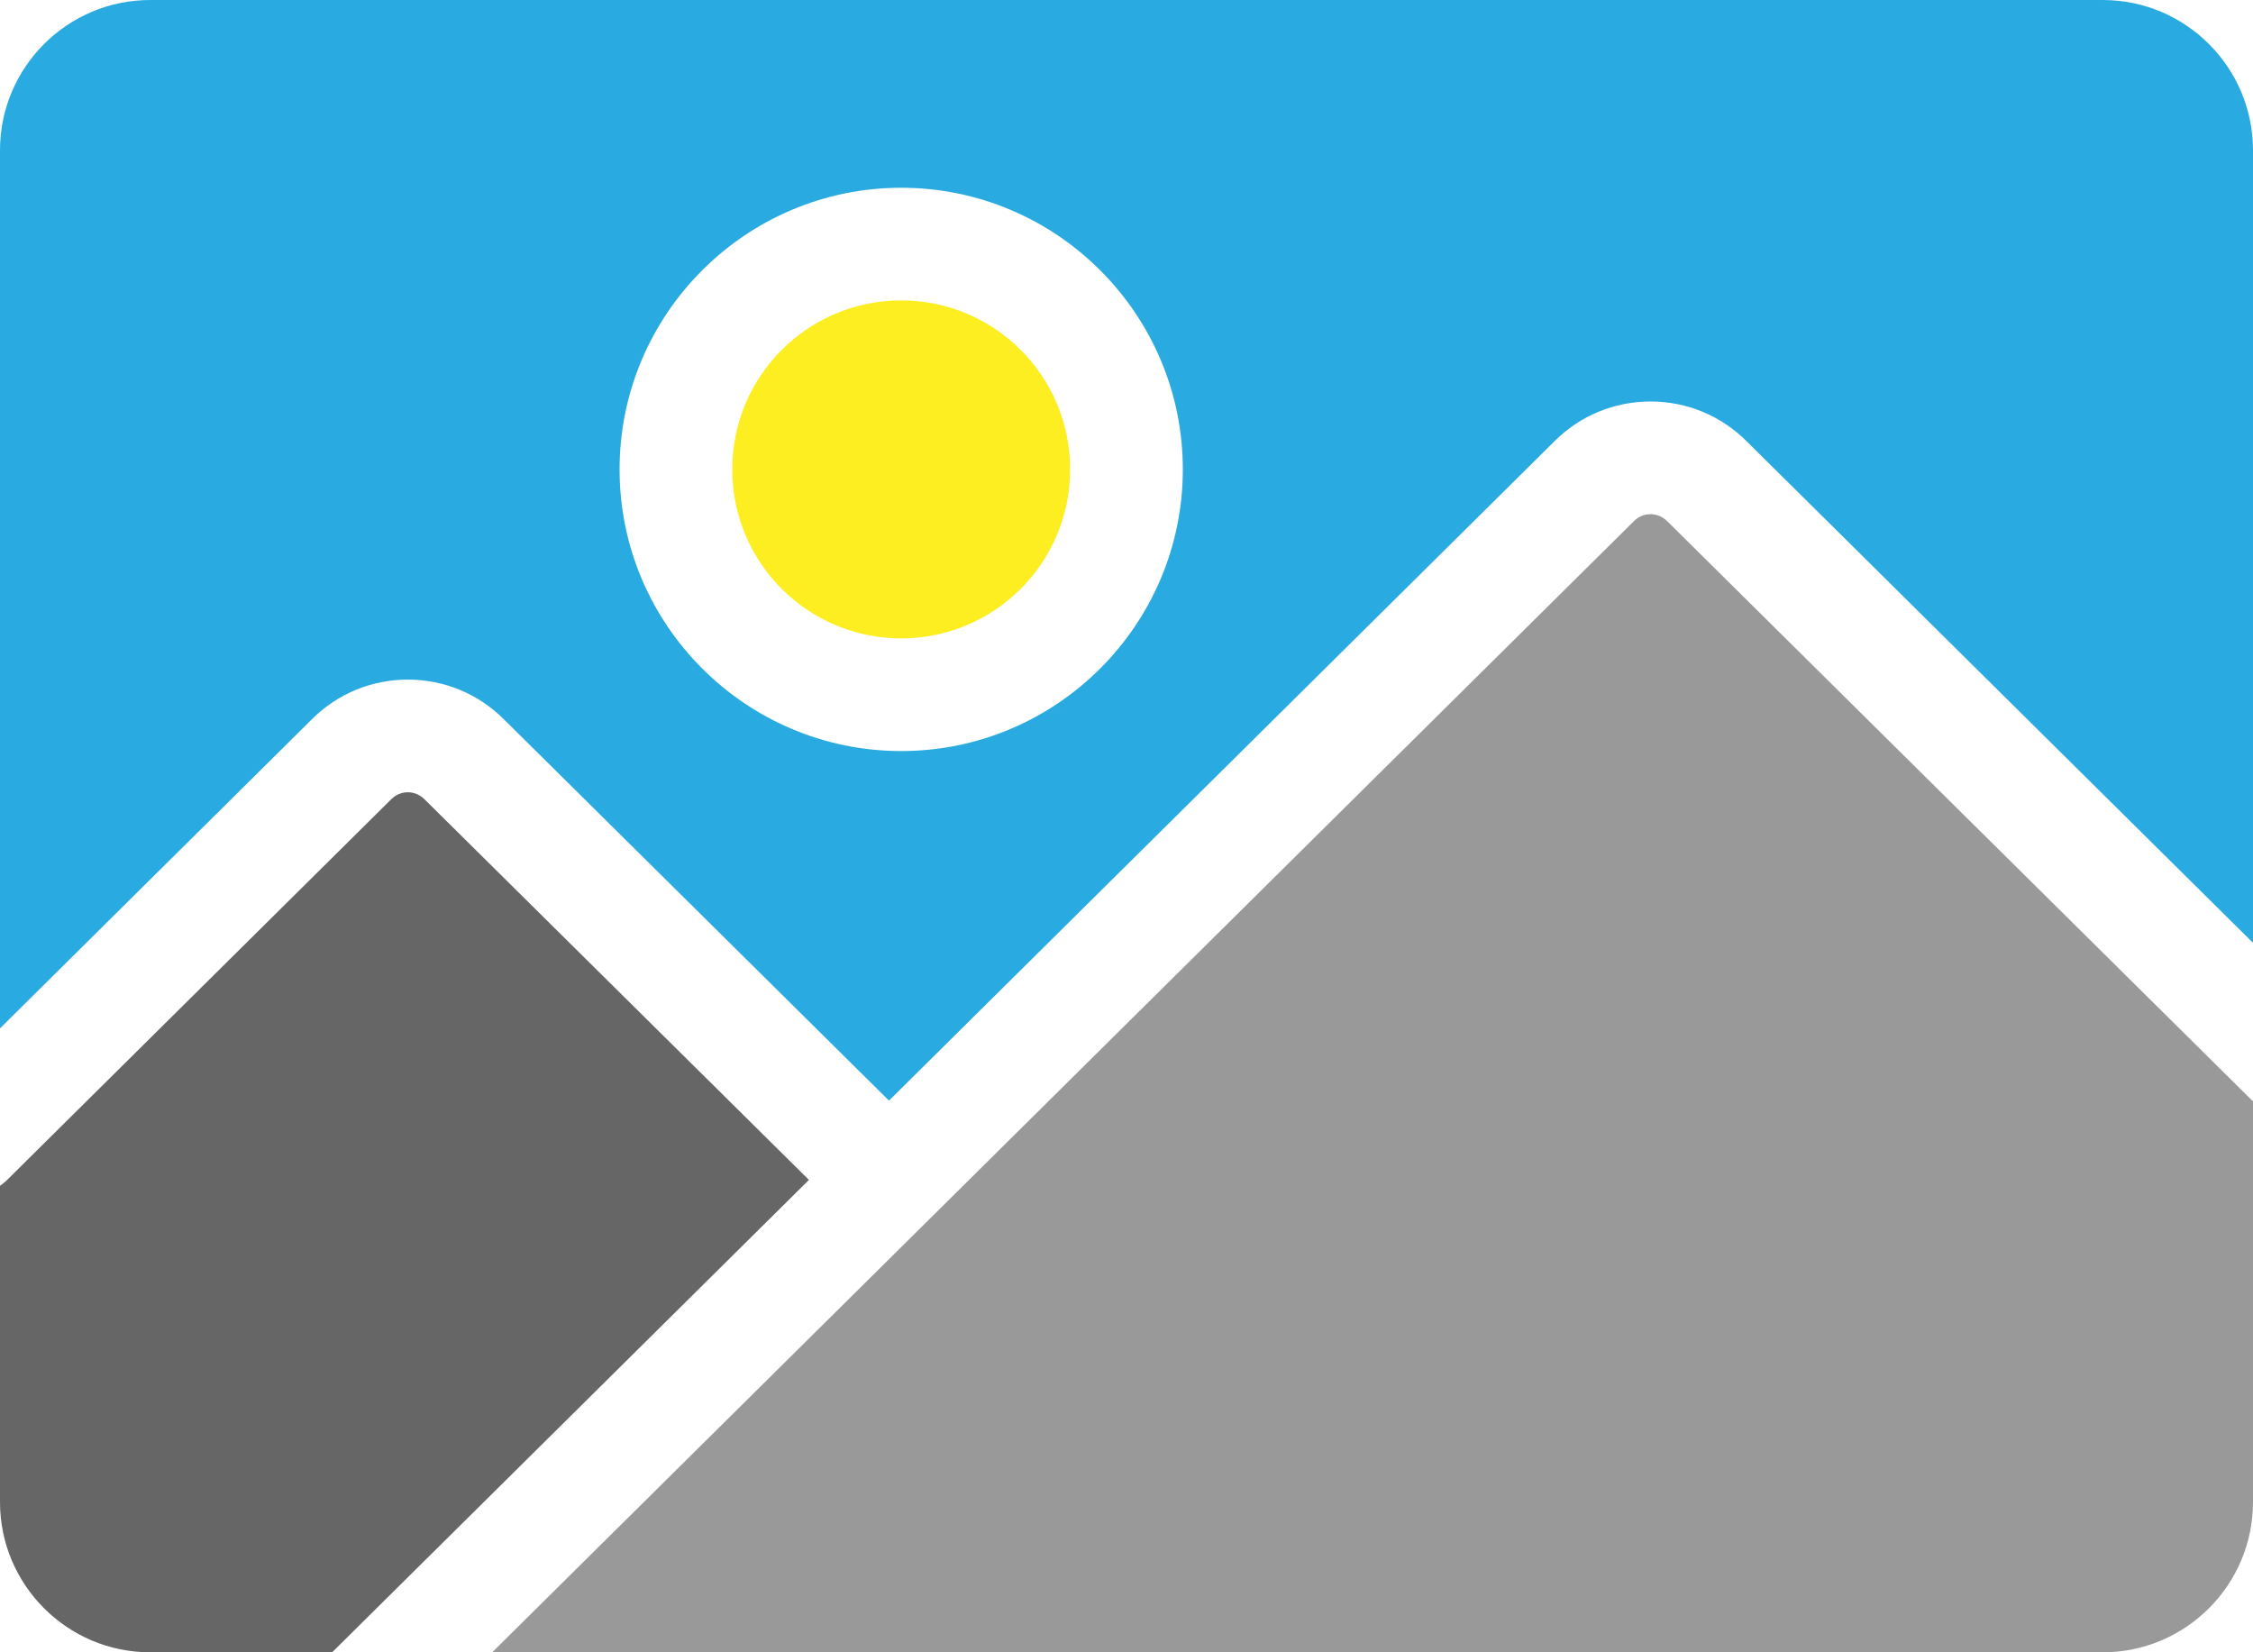
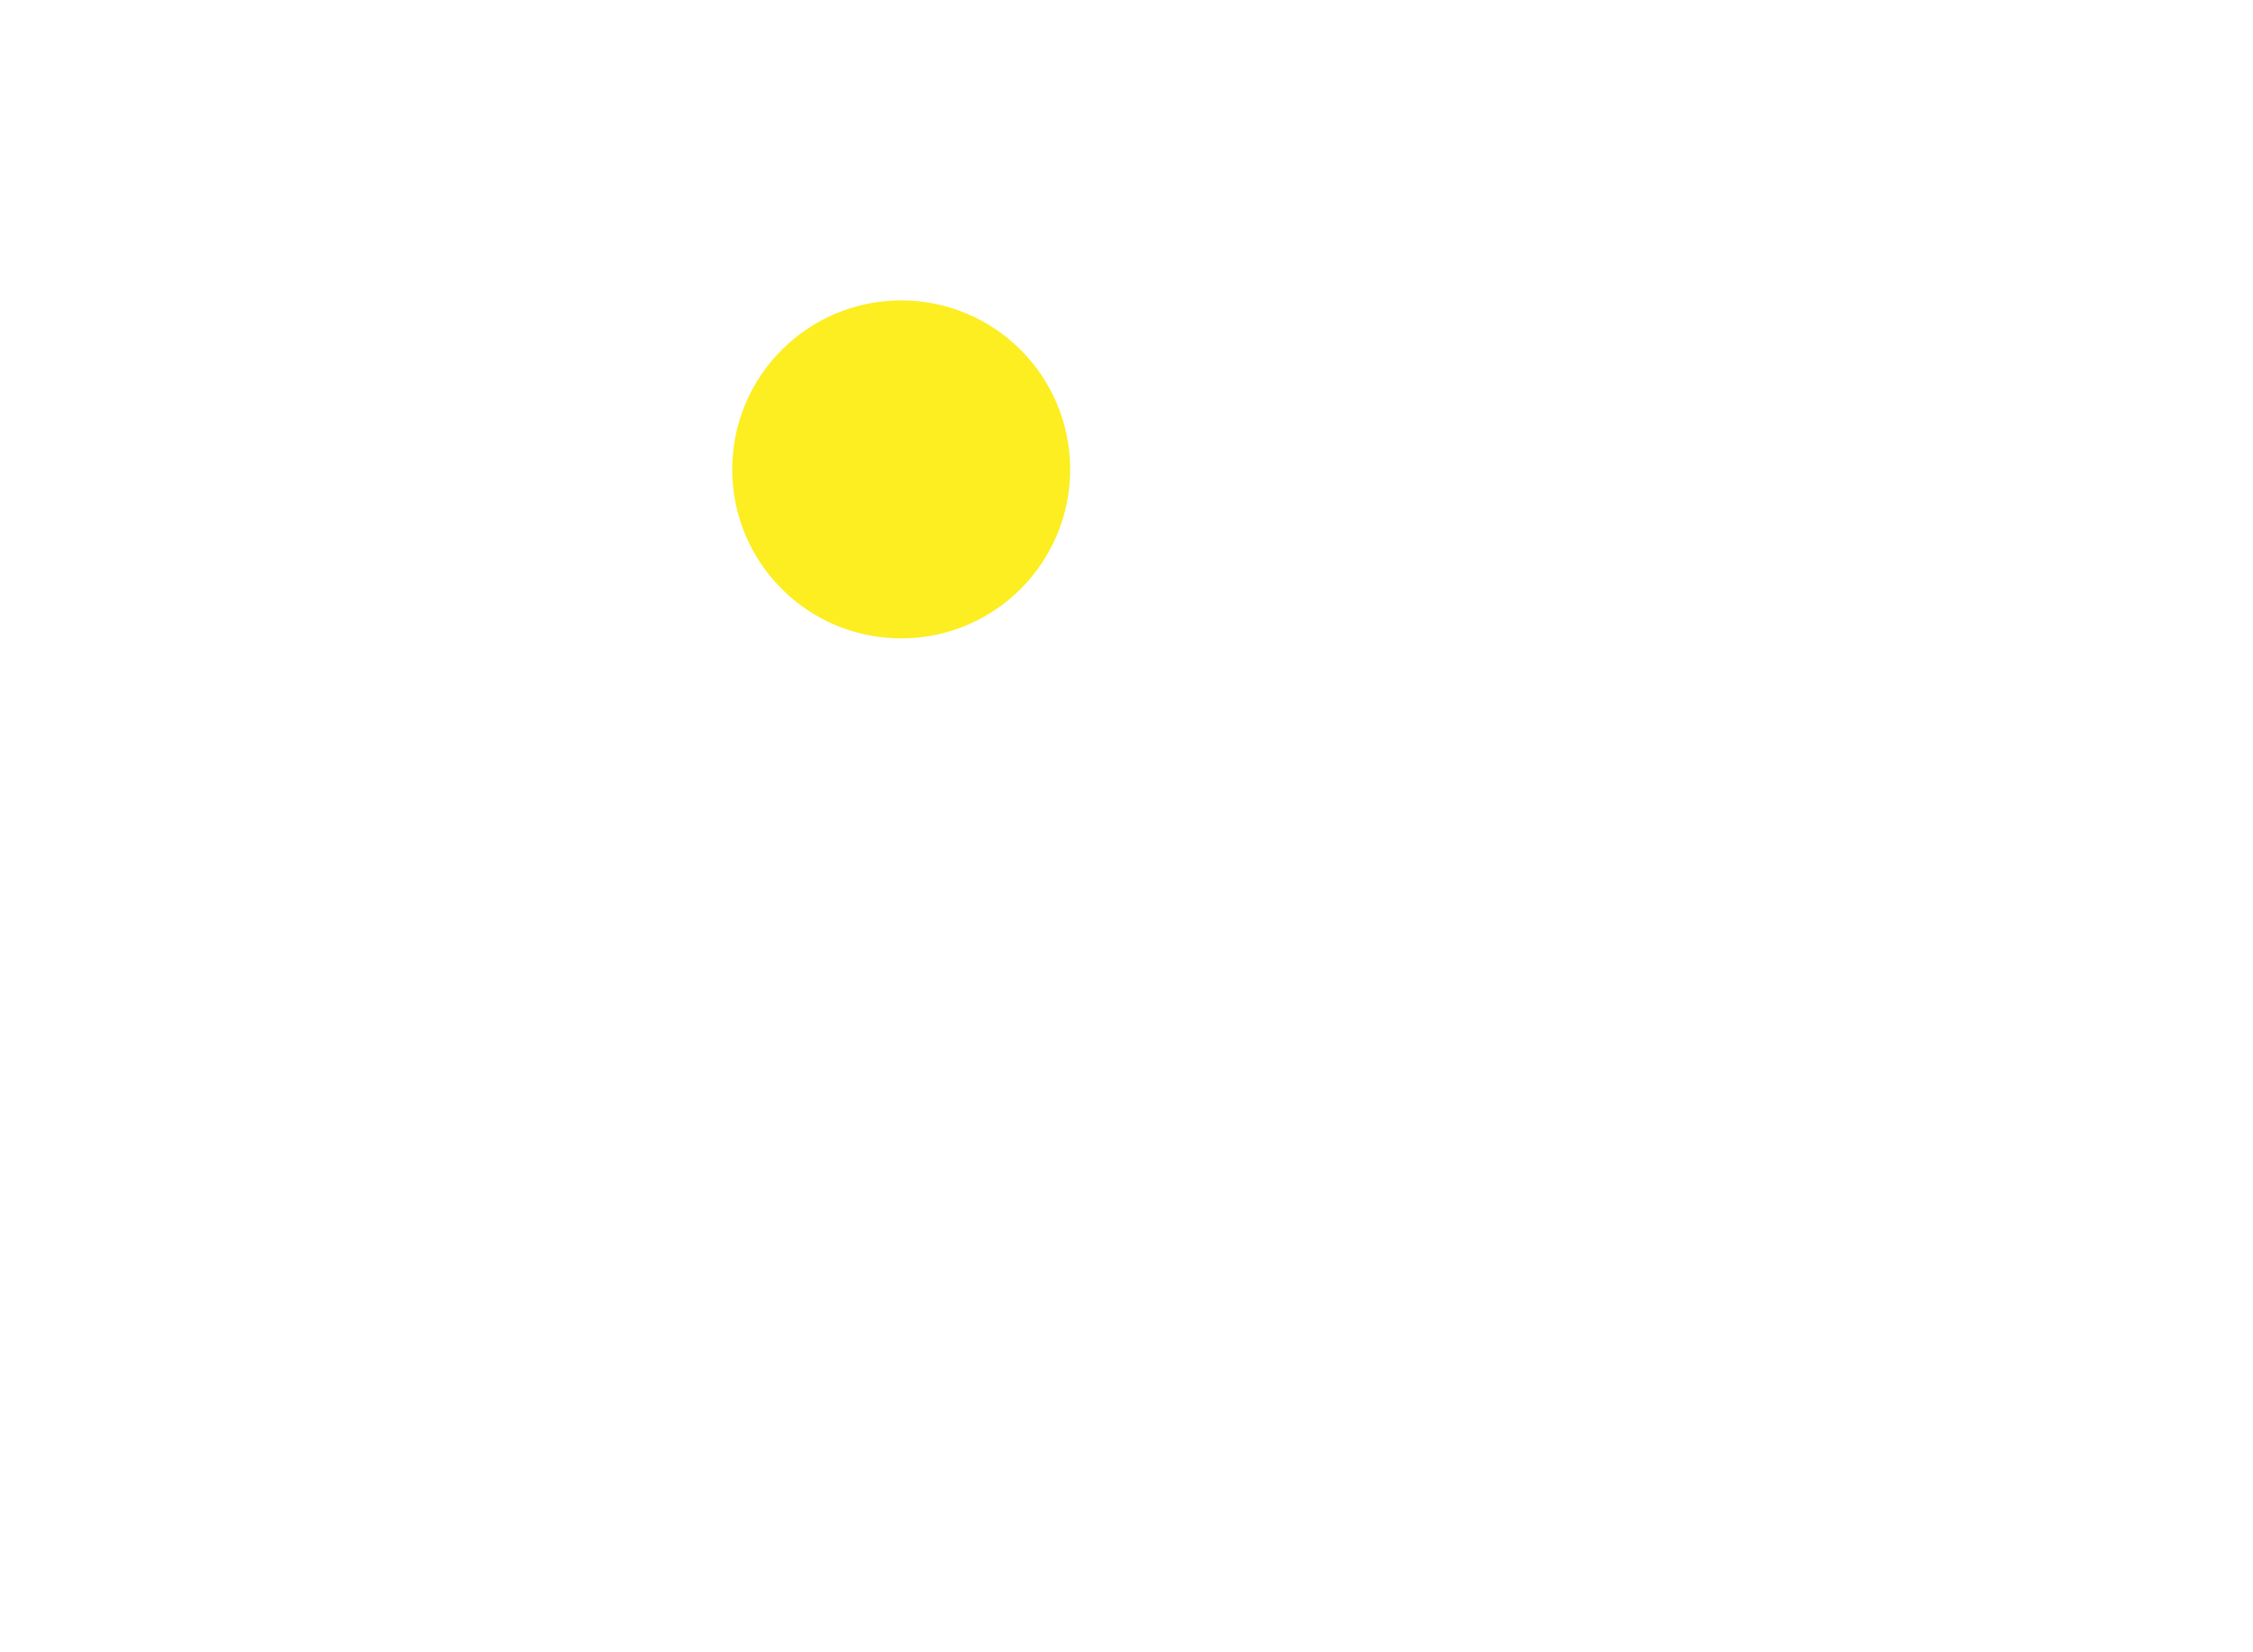
<svg xmlns="http://www.w3.org/2000/svg" version="1.1" x="0px" y="0px" width="120px" height="88px" viewBox="0 0 120 88" style="enable-background:new 0 0 120 88;" xml:space="preserve">
  <style type="text/css">
	.st0{fill:#29ABE2;}
	.st1{fill:#999999;}
	.st2{fill:#FCEE21;}
	.st3{fill:#666666;}
</style>
  <defs>
</defs>
  <g>
-     <path class="st0" d="M16.601,38.318c1.359-1.364,3.183-2.123,5.123-2.123c1.939,0,3.763,0.759,5.136,2.137l20.489,20.286   l35.441-35.112c1.358-1.364,3.183-2.123,5.122-2.123c1.939,0,3.763,0.759,5.136,2.137L120,50.214V8c0-4.411-3.589-8-8-8H8   C3.589,0,0,3.589,0,8v46.77L16.601,38.318z M48,10c8.271,0,15,6.729,15,15c0,8.271-6.729,15-15,15s-15-6.729-15-15   C33,16.729,39.729,10,48,10z" />
-     <path class="st1" d="M119.961,58.62L88.811,27.769c-0.336-0.337-0.707-0.385-0.899-0.385c-0.193,0-0.563,0.048-0.885,0.371   L26.217,88H112c4.411,0,8-3.589,8-8V58.651C119.988,58.64,119.973,58.632,119.961,58.62z" />
    <circle class="st2" cx="48" cy="25" r="9" />
-     <path class="st3" d="M43.086,62.841l-20.463-20.26c-0.337-0.338-0.707-0.386-0.899-0.386c-0.193,0-0.563,0.048-0.885,0.371   L0.349,62.872C0.24,62.98,0.12,63.067,0,63.155V80c0,4.411,3.589,8,8,8h9.691L43.086,62.841z" />
  </g>
</svg>